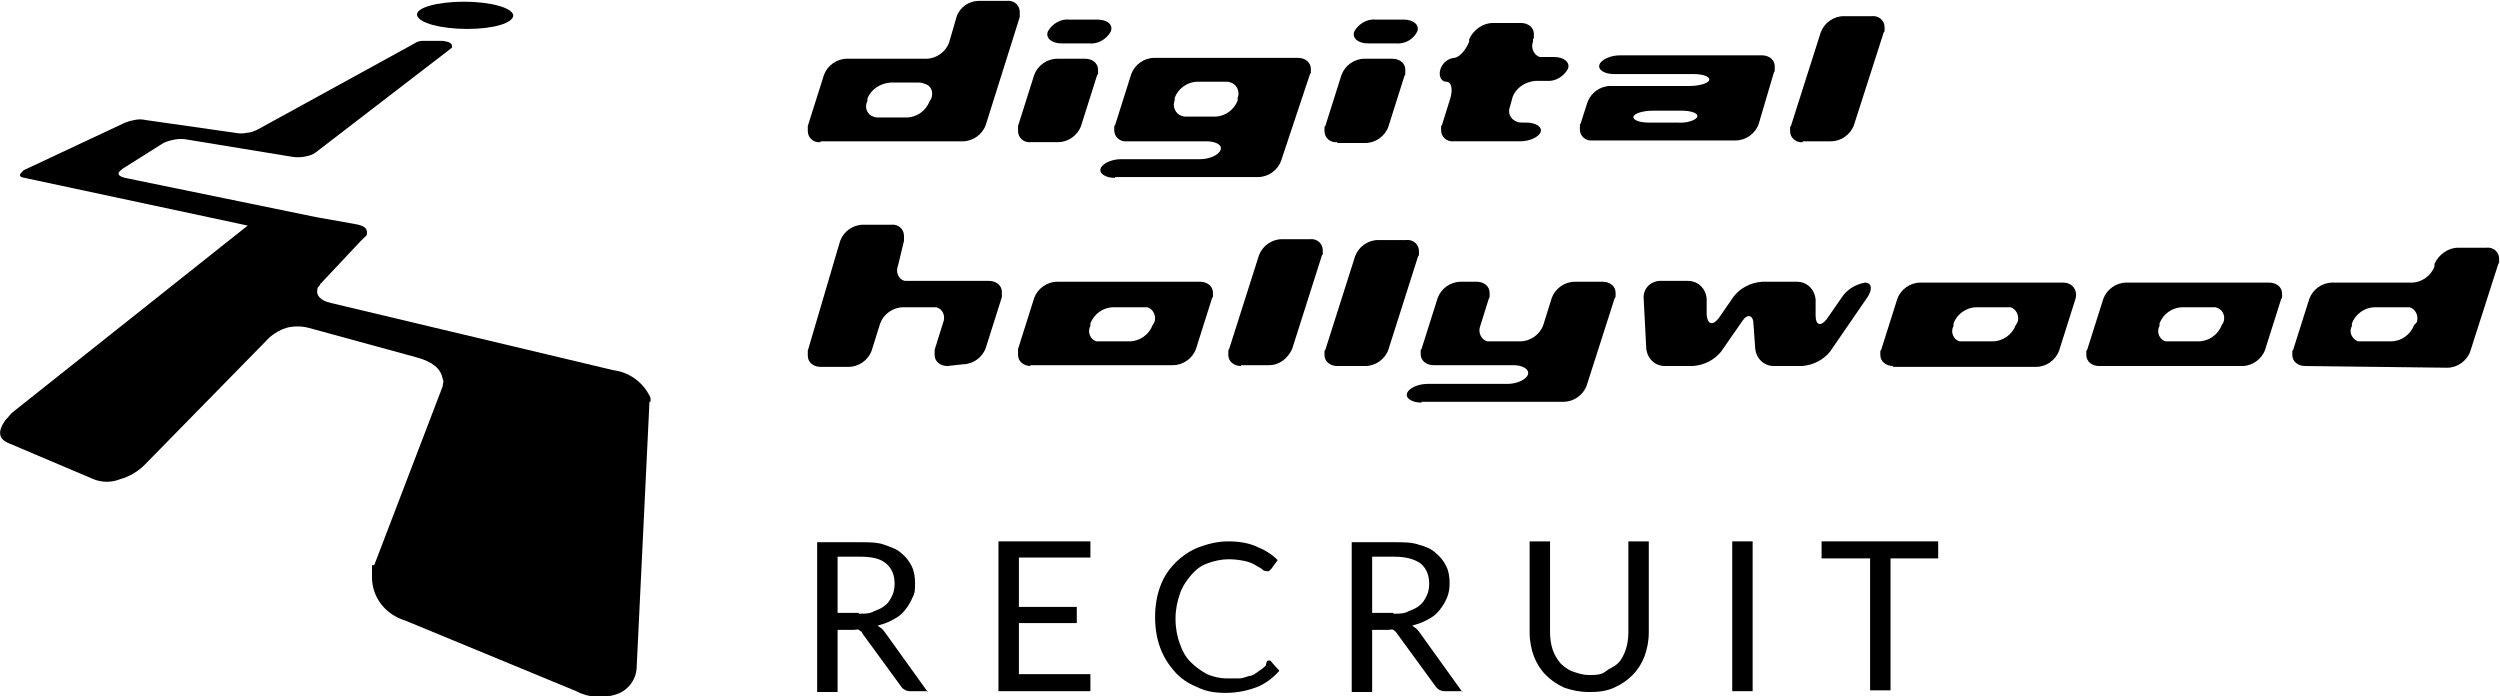
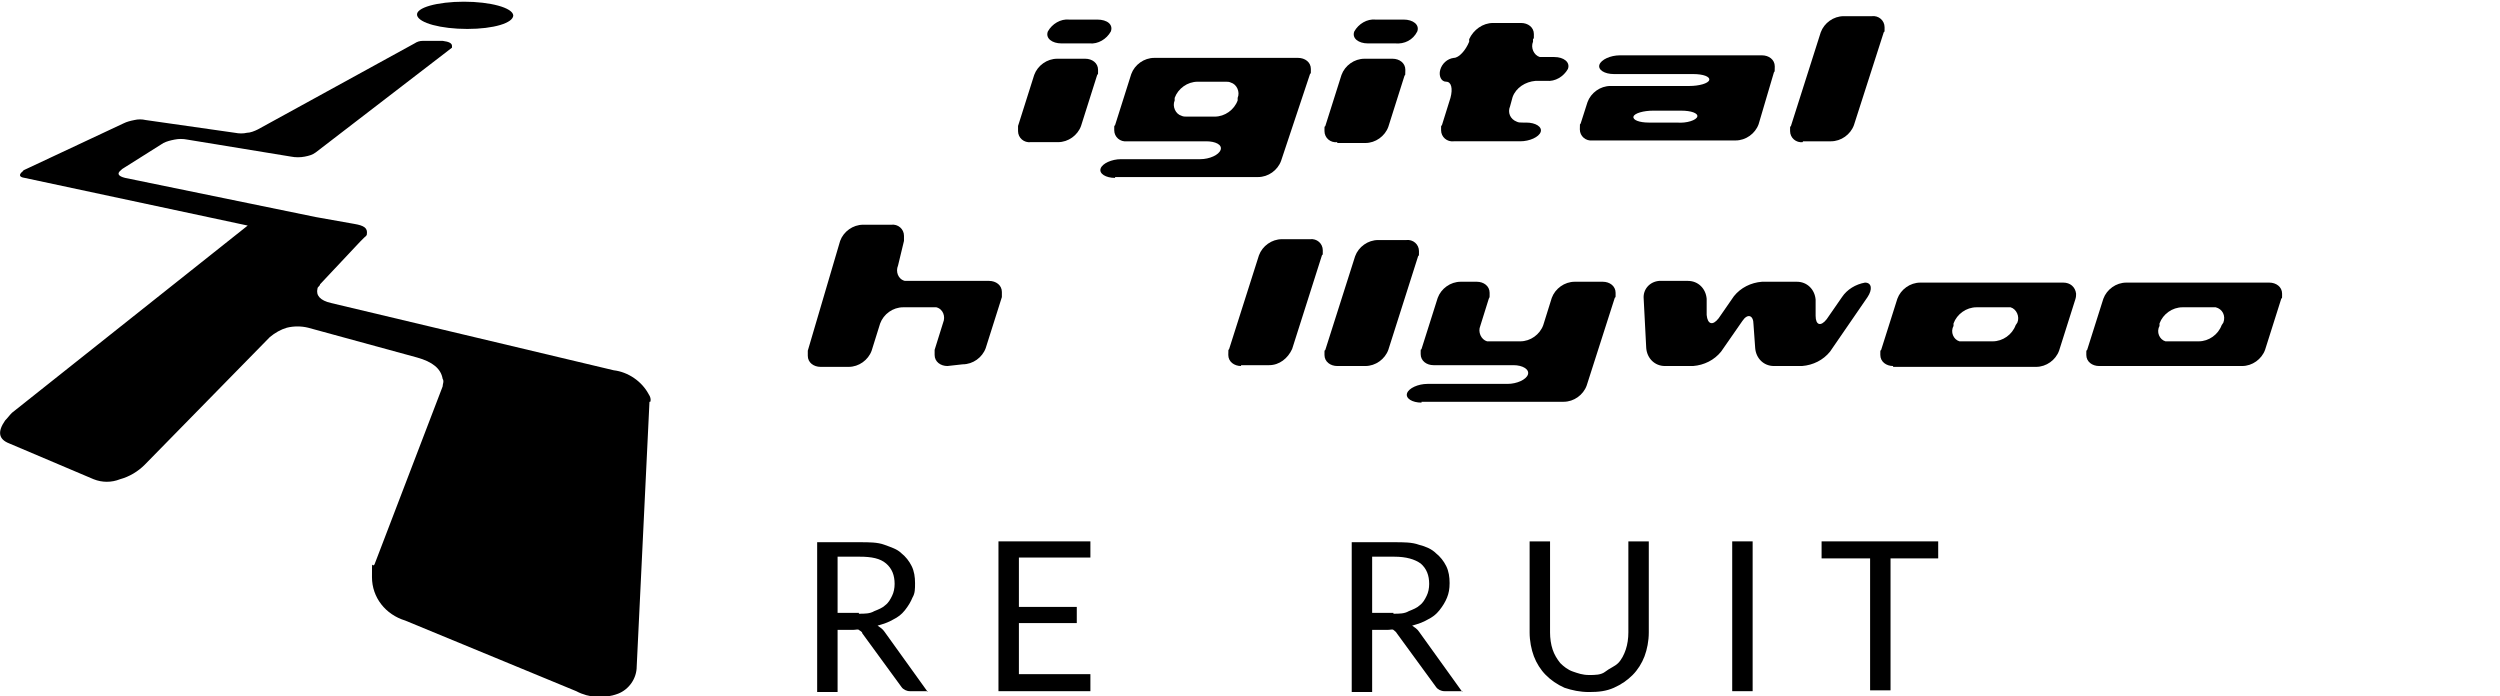
<svg xmlns="http://www.w3.org/2000/svg" version="1.1" viewBox="0 0 293.7 81.8">
  <defs>
    <style>
      .cls-1 {
        isolation: isolate;
      }
    </style>
  </defs>
  <g>
    <g id="uuid-9cf73264-df4b-4771-aa7d-c9e55885967d">
      <path id="_パス_534" data-name="パス_534" d="M76.3,47.2l-1.5,31.1c0,1.4-.9,2.7-2.2,3.2-1.6.6-3.4.5-4.9-.3l-20.1-8.3c-2.3-.7-3.9-2.7-3.9-5.1s0-1,.3-1.5l8-20.9c0-.3.2-.6,0-.9-.2-1.2-1.2-2-3-2.5l-12.8-3.5c-.8-.2-1.7-.2-2.5,0-.7.2-1.4.6-2,1.1l-14.7,15c-.8.8-1.8,1.4-2.9,1.7-1,.4-2.1.4-3.1,0l-9.9-4.2c-1.3-.5-1.4-1.4-.5-2.7.3-.3.5-.6.8-.9l27.7-22L2.9,20.9c-.7-.1-.7-.4-.2-.8,0-.1.3-.2.5-.3l11.3-5.3c.4-.2.8-.3,1.3-.4.4-.1.9-.1,1.3,0l10.5,1.5c.5.1,1,.1,1.4,0,.4,0,.9-.2,1.3-.4l18.4-10.1c.3-.2.6-.3,1-.3.4,0,.8,0,1.2,0h1.1c.8.1,1.1.3,1.1.6s0,0,0,.2l-16,12.3c-.4.3-.8.4-1.3.5s-1.1.1-1.6,0l-12.2-2c-.5-.1-1-.1-1.5,0s-.9.2-1.3.4l-4.6,2.9c-.2.1-.3.2-.4.3-.5.4-.3.7.5.9l22.4,4.6,4.5.8c1.2.2,1.6.5,1.5,1.2,0,.2-.2.3-.3.4l-.5.5-4.7,5c0,.2-.3.3-.3.5-.2.8.3,1.4,1.6,1.7l33.2,7.9c1.7.2,3.3,1.3,4.1,2.8.2.3.3.6.2.9" />
-       <path id="_パス_536" data-name="パス_536" d="M96.4,16.7c-.8.1-1.5-.5-1.5-1.3s0-.4,0-.6l1.9-6c.4-1.1,1.5-1.9,2.7-1.9h9.3c1.2,0,2.3-.8,2.7-1.9l.9-3.1c.4-1.1,1.5-1.8,2.6-1.8h3.3c.8-.1,1.5.5,1.5,1.3s0,.4,0,.6l-4,12.7c-.4,1.1-1.5,1.9-2.7,1.9h-16.7ZM109.4,11.6c.3-.8,0-1.6-.9-1.8-.2-.1-.4-.1-.6-.1h-3.3c-1.2.1-2.3.8-2.7,1.9v.3c-.4.7,0,1.6.7,1.8.2.1.4.1.6.1h3.3c1.2,0,2.3-.8,2.7-1.9l.2-.3Z" />
      <path id="_パス_537" data-name="パス_537" d="M124.7,5.1c-1.1,0-1.9-.6-1.6-1.4.5-.9,1.5-1.5,2.5-1.4h3.3c1.2,0,1.9.6,1.6,1.4-.5.9-1.5,1.5-2.5,1.4h-3.3ZM121.1,16.7c-.8.1-1.5-.5-1.5-1.3s0-.4,0-.6l1.9-6c.4-1.1,1.5-1.9,2.7-1.9h3.3c.8,0,1.5.5,1.5,1.3s0,.4-.1.6l-1.9,6c-.4,1.1-1.5,1.9-2.7,1.9h-3.3Z" />
      <path id="_パス_538" data-name="パス_538" d="M131,20.9c-1.1,0-1.9-.5-1.7-1.1s1.3-1.1,2.4-1.1h9.3c1.1,0,2.2-.5,2.4-1.1s-.6-1-1.7-1h-9.3c-.8.1-1.5-.5-1.5-1.3s0-.4.1-.6l1.9-6c.4-1.1,1.5-1.9,2.7-1.9h16.9c.8,0,1.5.5,1.5,1.3s0,.4-.1.6l-3.4,10.2c-.4,1.1-1.5,1.9-2.7,1.9h-16.8ZM145.4,11.5c.3-.7-.1-1.6-.8-1.8-.2-.1-.4-.1-.6-.1h-3.3c-1.2,0-2.3.8-2.7,1.9v.3c-.3.7.1,1.6.8,1.8.2.1.4.1.6.1h3.3c1.2,0,2.3-.8,2.7-1.9v-.3Z" />
      <path id="_パス_539" data-name="パス_539" d="M160.7,5.1c-1.1,0-1.9-.6-1.6-1.4.5-.9,1.5-1.5,2.5-1.4h3.3c1.1,0,1.9.6,1.6,1.4-.5,1-1.5,1.5-2.6,1.4h-3.2ZM157.1,16.7c-.8.1-1.5-.5-1.5-1.3s0-.4.1-.6l1.9-6c.4-1.1,1.5-1.9,2.7-1.9h3.3c.8,0,1.5.5,1.5,1.3s0,.5-.1.7l-1.9,6c-.4,1.1-1.5,1.9-2.7,1.9h-3.3Z" />
      <path id="_パス_540" data-name="パス_540" d="M180.4,9.5c-1.2.1-2.3.8-2.7,1.9l-.3,1.1c-.3.7,0,1.5.8,1.8.2.1.4.1.7.1h.4c1.1,0,1.9.5,1.7,1.1-.2.6-1.3,1.1-2.4,1.1h-7.8c-.8.1-1.5-.5-1.5-1.3s0-.4.1-.6l1-3.2c.3-1.1.1-1.9-.5-1.9s-.9-.7-.7-1.4.8-1.3,1.6-1.4c.6,0,1.4-.9,1.8-1.9v-.3c.5-1.1,1.6-1.9,2.8-1.9h3.3c.8,0,1.5.5,1.5,1.3s0,.4-.1.6v.3c-.3.7.1,1.6.8,1.8h0c.2,0,.4,0,.6,0h1.1c1.1,0,1.9.6,1.6,1.4-.5.9-1.5,1.5-2.5,1.4h-1.3Z" />
      <path id="_パス_541" data-name="パス_541" d="M206.6,14.6c-.4,1.1-1.5,1.9-2.7,1.9h-16.8c-.8.1-1.5-.5-1.5-1.3s0-.5.1-.7l.8-2.5c.4-1.1,1.5-1.9,2.7-1.9h9.3c1.1,0,2.2-.3,2.3-.7s-.7-.7-1.9-.7h-9.3c-1.1,0-1.9-.5-1.7-1.1s1.3-1.1,2.4-1.1h16.7c.8,0,1.5.5,1.5,1.3s0,.5-.1.7l-1.8,6.1ZM199.4,13.7c.1-.4-.7-.7-1.9-.7h-3.3c-1.1,0-2.2.3-2.3.7s.7.7,1.8.7h3.3c1.2.1,2.3-.3,2.4-.7" />
      <path id="_パス_542" data-name="パス_542" d="M211.8,16.7c-.8.1-1.5-.5-1.5-1.3s0-.4.1-.6l3.5-11c.4-1.1,1.5-1.9,2.7-1.9h3.3c.8-.1,1.5.5,1.5,1.3s0,.4-.1.6l-3.5,10.9c-.4,1.1-1.5,1.9-2.7,1.9h-3.3Z" />
      <path id="_パス_543" data-name="パス_543" d="M111.3,43c-.8,0-1.5-.5-1.5-1.3s0-.4,0-.6l1-3.2c.3-.7,0-1.6-.8-1.8-.2,0-.4,0-.6,0h-3.3c-1.2,0-2.3.8-2.7,1.9l-1,3.2c-.4,1.1-1.5,1.9-2.7,1.9h-3.3c-.8,0-1.5-.5-1.5-1.3s0-.4,0-.6l3.8-12.9c.4-1.1,1.5-1.9,2.7-1.9h3.3c.8-.1,1.5.5,1.5,1.3s0,.4,0,.6l-.7,2.9c-.3.7,0,1.6.8,1.8.2,0,.4,0,.6,0h9.3c.8,0,1.5.5,1.5,1.3s0,.4,0,.6l-1.9,6c-.4,1.1-1.5,1.9-2.7,1.9l-1.8.2Z" />
-       <path id="_パス_544" data-name="パス_544" d="M121.1,43c-.8,0-1.5-.5-1.5-1.3s0-.5,0-.7l1.9-6c.4-1.1,1.5-1.9,2.7-1.9h16.8c.8,0,1.5.5,1.5,1.3s0,.4-.1.6l-1.9,6c-.4,1.1-1.5,1.9-2.7,1.9h-16.8ZM135.6,37.9c.3-.7-.1-1.6-.8-1.8-.2,0-.4,0-.6,0h-3.4c-1.2,0-2.3.8-2.7,1.9v.3c-.4.7,0,1.6.7,1.8.2,0,.4,0,.6,0h3.3c1.2,0,2.3-.8,2.7-1.9l.2-.3Z" />
      <path id="_パス_545" data-name="パス_545" d="M145.8,43c-.8,0-1.5-.5-1.5-1.3s0-.5.1-.7l3.5-11c.4-1.1,1.5-1.9,2.7-1.9h3.3c.8-.1,1.5.5,1.5,1.3s0,.4-.1.6l-3.5,11c-.5,1.1-1.5,1.9-2.7,1.9h-3.3Z" />
      <path id="_パス_546" data-name="パス_546" d="M157.1,43c-.8,0-1.5-.5-1.5-1.3s0-.4.1-.6l3.5-11c.4-1.1,1.5-1.9,2.7-1.9h3.3c.8-.1,1.5.5,1.5,1.3s0,.4-.1.6l-3.5,11c-.4,1.1-1.5,1.9-2.7,1.9h-3.3Z" />
      <path id="_パス_547" data-name="パス_547" d="M167,47.3c-1.1,0-1.9-.5-1.7-1.1s1.3-1.1,2.4-1.1h9.4c1.1,0,2.2-.5,2.4-1.1s-.6-1.1-1.7-1.1h-9.4c-.8,0-1.5-.5-1.5-1.3s0-.4.1-.6l1.9-6c.4-1.1,1.5-1.9,2.7-1.9h1.9c.8,0,1.5.5,1.5,1.3s0,.4-.1.7l-1,3.2c-.3.7.1,1.6.8,1.8.2,0,.4,0,.6,0h3.3c1.2,0,2.3-.8,2.7-1.9l1-3.2c.4-1.1,1.5-1.9,2.7-1.9h3.3c.8,0,1.5.5,1.5,1.3s0,.4-.1.6l-3.3,10.3c-.4,1.1-1.5,1.9-2.7,1.9h-16.7Z" />
      <path id="_パス_548" data-name="パス_548" d="M215,41.3c-.8,1-2,1.6-3.3,1.7h-3.3c-1.2,0-2.1-.9-2.2-2.1l-.2-2.8c0-1.1-.7-1.3-1.3-.4l-2.5,3.6c-.8,1-2,1.6-3.3,1.7h-3.3c-1.2,0-2.1-.9-2.2-2.1l-.3-5.8c-.1-1.1.7-2,1.8-2.1h3.4c1.2,0,2.1.9,2.2,2.1v1.9c.1,1.1.7,1.3,1.4.4l1.8-2.6c.8-1,2-1.6,3.3-1.7h4.1c1.2,0,2.1.9,2.2,2.1v1.9c0,1.1.6,1.3,1.3.4l1.8-2.6c.6-.9,1.6-1.5,2.7-1.7.8,0,.9.8.3,1.7l-4.4,6.4Z" />
      <path id="_パス_549" data-name="パス_549" d="M222.4,43c-.8,0-1.5-.5-1.5-1.3s0-.4.1-.6l1.9-6c.4-1.1,1.5-1.9,2.7-1.9h16.8c.8,0,1.4.5,1.5,1.3,0,.2,0,.4-.1.7l-1.9,6c-.4,1.1-1.5,1.9-2.7,1.9h-16.8ZM237,37.9c.3-.7-.1-1.6-.8-1.8-.2,0-.4,0-.6,0h-3.4c-1.2,0-2.3.8-2.7,1.9v.3c-.4.7,0,1.6.7,1.8.2,0,.4,0,.6,0h3.3c1.2,0,2.3-.8,2.7-1.9l.2-.3Z" />
      <path id="_パス_550" data-name="パス_550" d="M246.6,43c-.8,0-1.5-.5-1.5-1.3s0-.4.1-.6l1.9-6c.4-1.1,1.5-1.9,2.7-1.9h16.8c.8,0,1.5.5,1.5,1.3s0,.4-.1.6l-1.9,6c-.4,1.1-1.5,1.9-2.7,1.9h-16.8ZM261.2,37.9c.3-.8-.1-1.6-.9-1.8-.2,0-.4,0-.6,0h-3.3c-1.2,0-2.3.8-2.7,1.9v.3c-.4.7,0,1.6.7,1.8.2,0,.4,0,.6,0h3.3c1.2,0,2.3-.8,2.7-1.9l.2-.3Z" />
-       <path id="_パス_551" data-name="パス_551" d="M270.8,43c-.8,0-1.5-.5-1.5-1.3s0-.4.1-.6l1.9-6c.4-1.1,1.5-1.9,2.7-1.9h9.3c1.2,0,2.3-.8,2.7-1.9v-.3c.5-1.1,1.6-1.9,2.8-1.9h3.3c.8-.1,1.5.5,1.5,1.3s0,.4-.1.6l-3.3,10.3c-.4,1.1-1.5,1.9-2.7,1.9l-16.7-.2ZM283.9,37.9c.3-.7-.1-1.6-.8-1.8h0c-.2,0-.4,0-.6,0h-3.5c-1.2,0-2.3.8-2.7,1.9v.3c-.4.7,0,1.5.7,1.8.2,0,.4,0,.6,0h3.3c1.2,0,2.3-.8,2.7-1.9l.3-.3Z" />
      <path id="_パス_535" data-name="パス_535" d="M60.3,1.8c0,.9-2.3,1.6-5.4,1.6s-5.7-.7-5.9-1.6,2.4-1.6,5.5-1.6,5.7.7,5.8,1.6" />
      <g class="cls-1">
        <path d="M109,81.2h-2.1c-.4,0-.8-.2-1-.5l-4.6-6.3c0-.2-.3-.3-.4-.4s-.4,0-.7,0h-1.8v7.3h-2.4v-17.6h5c1.1,0,2.1,0,2.9.3s1.5.5,2,1c.5.4.9.9,1.2,1.5.3.6.4,1.3.4,2s0,1.2-.3,1.7c-.2.5-.5,1-.9,1.5s-.8.8-1.4,1.1c-.5.3-1.1.5-1.8.7.3.2.6.4.8.7l5.1,7.1ZM100.9,72.1c.7,0,1.3,0,1.8-.3.5-.2,1-.4,1.3-.7.4-.3.6-.7.8-1.1.2-.4.3-.9.3-1.4,0-1-.3-1.8-1-2.4s-1.7-.8-3.1-.8h-2.6v6.6h2.5Z" />
      </g>
      <g class="cls-1">
        <path d="M128.1,79.3v1.9h-10.8v-17.6h10.8v1.9h-8.4v5.8h6.8v1.9h-6.8v6h8.4Z" />
      </g>
      <g class="cls-1">
-         <path d="M149.1,77.6c.1,0,.2,0,.3.2l.9,1c-.7.8-1.6,1.5-2.6,1.9s-2.3.7-3.7.7-2.4-.2-3.4-.7c-1-.4-1.9-1-2.6-1.8-.7-.8-1.3-1.7-1.7-2.8-.4-1.1-.6-2.3-.6-3.6s.2-2.5.6-3.6c.4-1.1,1-2,1.8-2.8s1.7-1.4,2.7-1.8c1.1-.4,2.2-.7,3.5-.7s2.4.2,3.3.6c1,.4,1.8.9,2.5,1.6l-.8,1.1c0,0-.1,0-.2.2-.1,0-.2,0-.3,0s-.3,0-.5-.2c-.2-.2-.5-.3-.8-.5s-.8-.4-1.3-.5-1.1-.2-1.9-.2-1.7.2-2.5.5-1.4.8-1.9,1.4-1,1.3-1.3,2.2c-.3.9-.5,1.8-.5,2.9s.2,2.1.5,2.9c.3.9.7,1.6,1.3,2.2s1.2,1,1.9,1.4c.7.3,1.5.5,2.4.5s1,0,1.4,0,.8-.2,1.2-.3c.4,0,.7-.3,1-.5s.6-.4.9-.7c.1-.6.2-.6.4-.6Z" />
-       </g>
+         </g>
      <g class="cls-1">
        <path d="M171.8,81.2h-2.1c-.4,0-.8-.2-1-.5l-4.6-6.3c-.1-.2-.3-.3-.4-.4s-.4,0-.7,0h-1.8v7.3h-2.4v-17.6h5c1.1,0,2.1,0,2.9.3.8.2,1.5.5,2,1,.5.4.9.9,1.2,1.5s.4,1.3.4,2-.1,1.2-.3,1.7-.5,1-.9,1.5-.8.8-1.4,1.1c-.5.3-1.1.5-1.8.7.3.2.6.4.8.7l5.1,7.1ZM163.7,72.1c.7,0,1.3,0,1.8-.3.5-.2,1-.4,1.3-.7.4-.3.6-.7.8-1.1s.3-.9.3-1.4c0-1-.3-1.8-1-2.4-.7-.5-1.7-.8-3.1-.8h-2.6v6.6h2.5Z" />
      </g>
      <g class="cls-1">
        <path d="M186.7,79.3c.7,0,1.4,0,1.9-.4s1.1-.6,1.5-1,.7-1,.9-1.6.3-1.3.3-2v-10.7h2.4v10.7c0,1-.2,2-.5,2.8s-.8,1.6-1.4,2.2c-.6.6-1.3,1.1-2.2,1.5s-1.8.5-2.9.5-2-.2-2.9-.5c-.9-.4-1.6-.9-2.2-1.5-.6-.6-1.1-1.4-1.4-2.2s-.5-1.8-.5-2.8v-10.7h2.4v10.7c0,.7.1,1.4.3,2s.5,1.1.9,1.6c.4.4.9.8,1.5,1s1.1.4,1.9.4Z" />
        <path d="M205.9,81.2h-2.4v-17.6h2.4v17.6Z" />
      </g>
      <g class="cls-1">
        <path d="M227.8,65.6h-5.7v15.5h-2.4v-15.5h-5.7v-2h13.7v2h.1Z" />
      </g>
    </g>
  </g>
</svg>